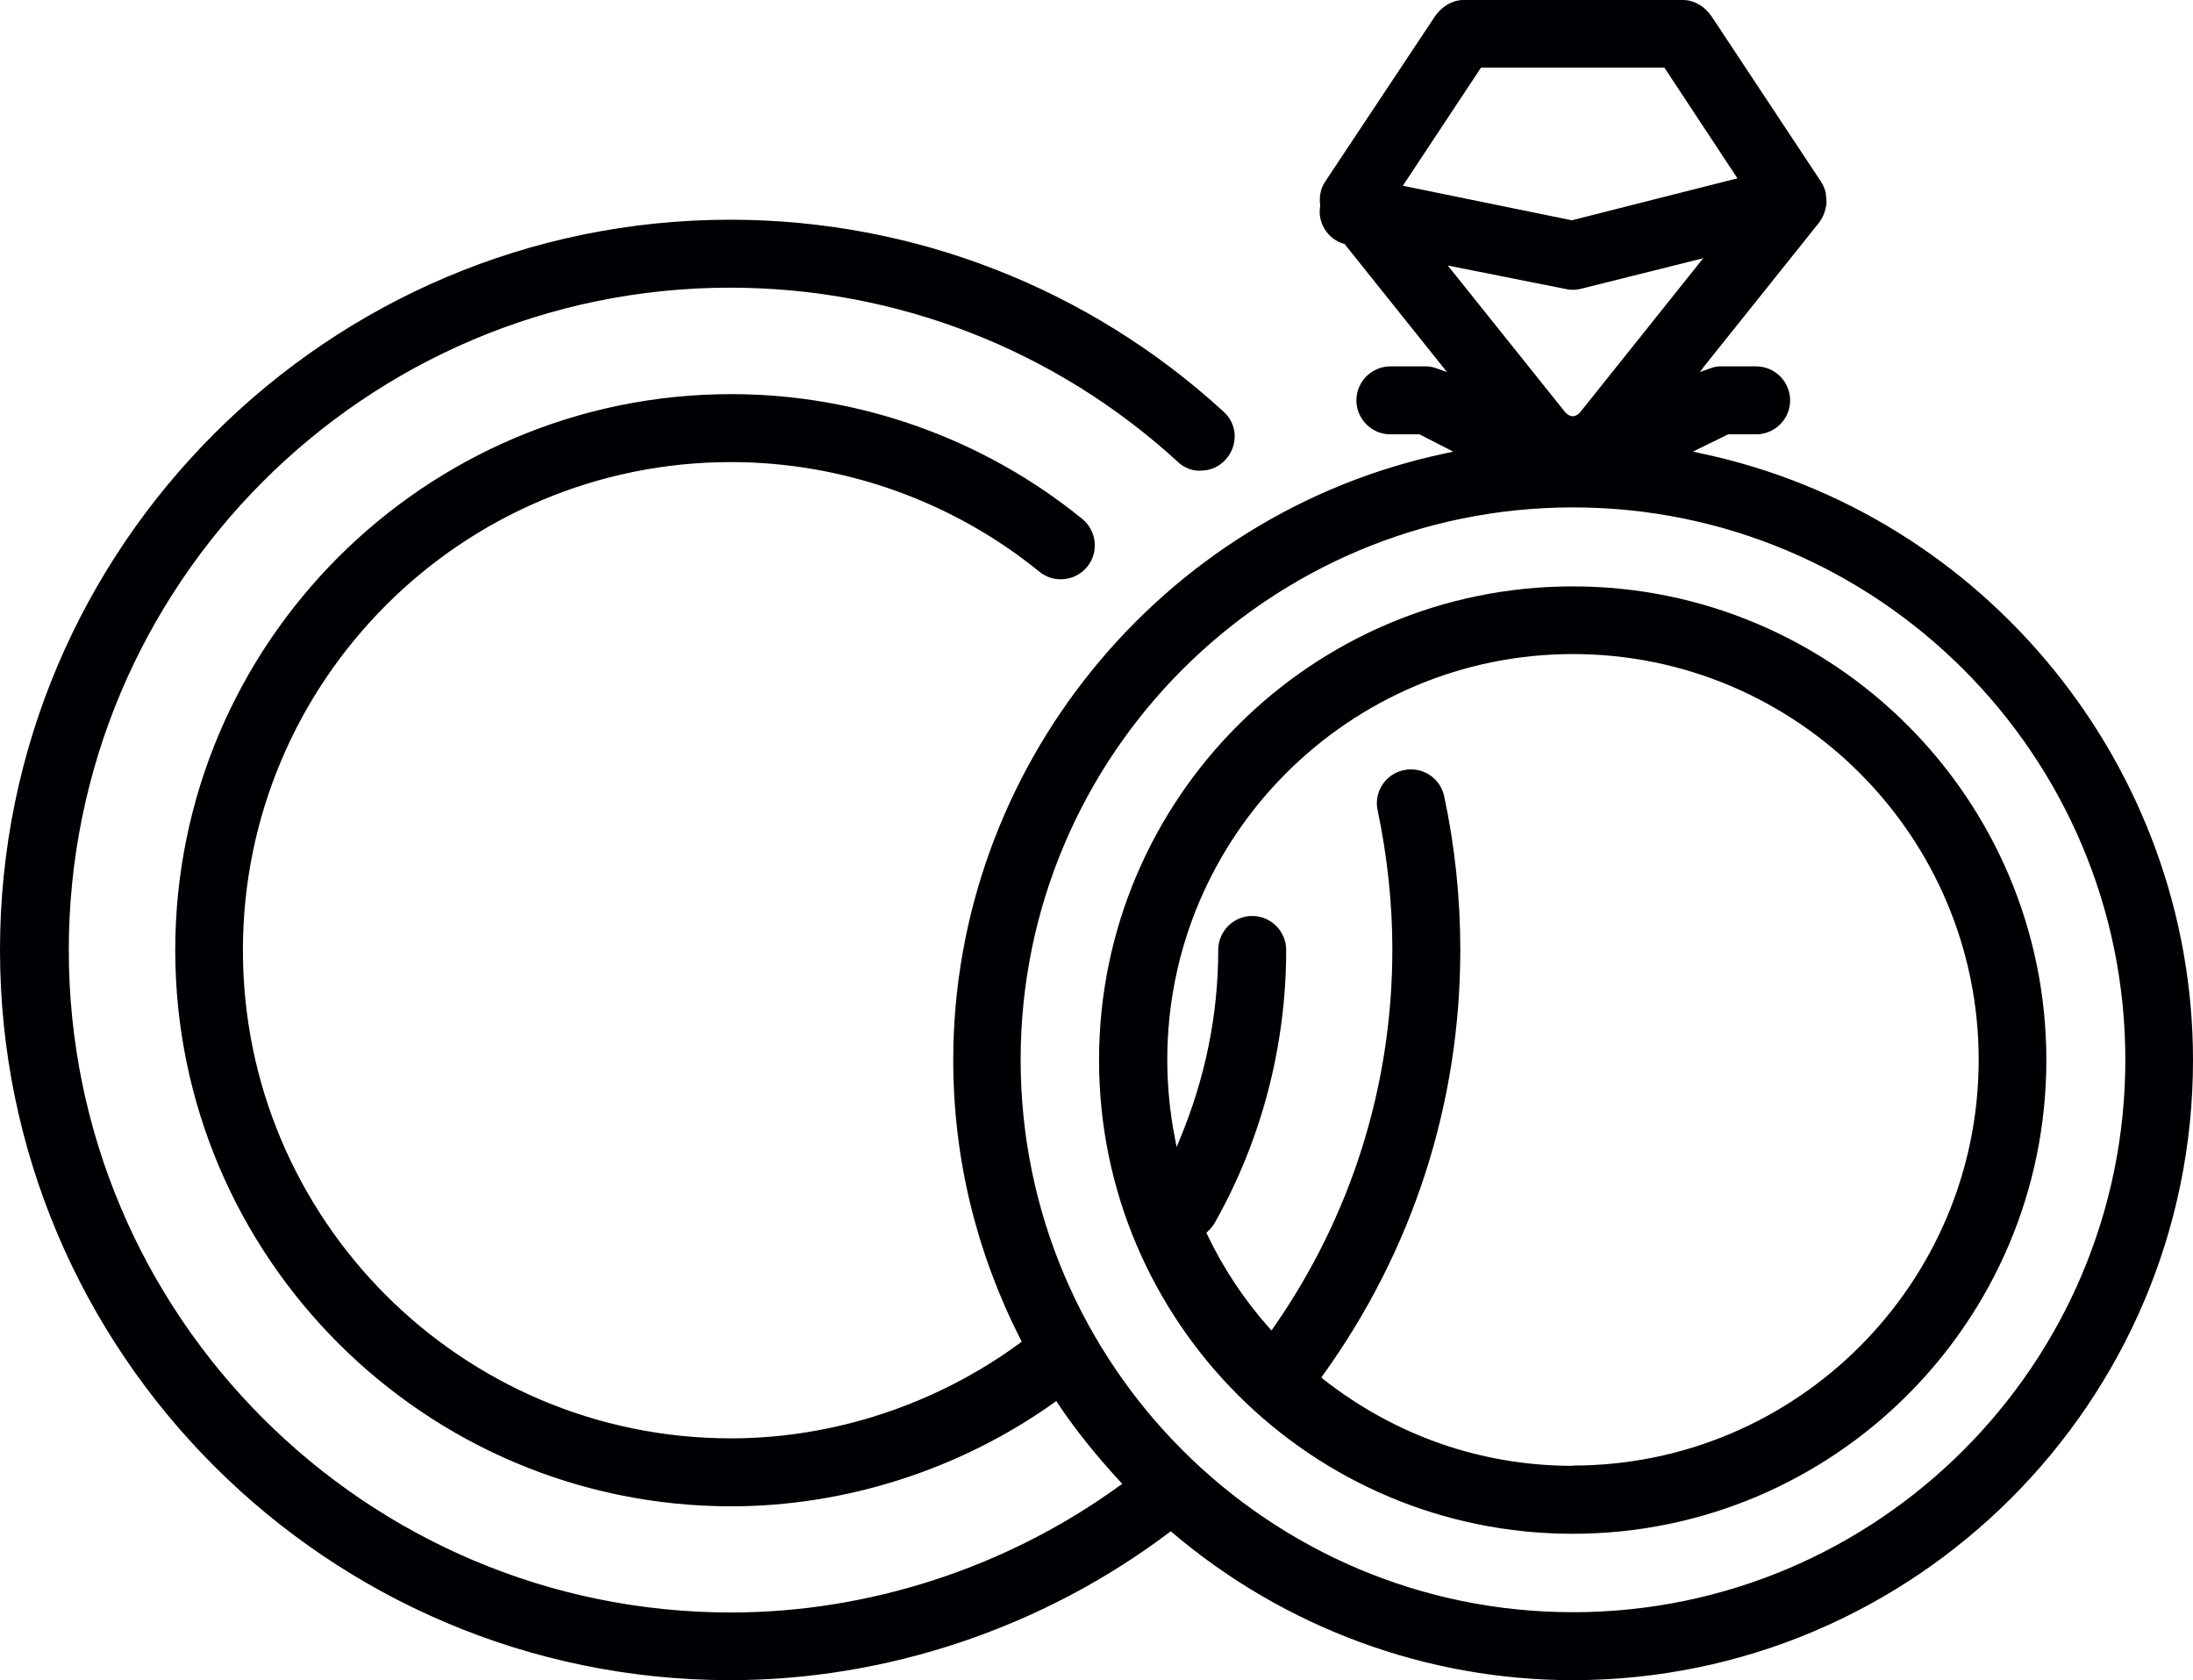
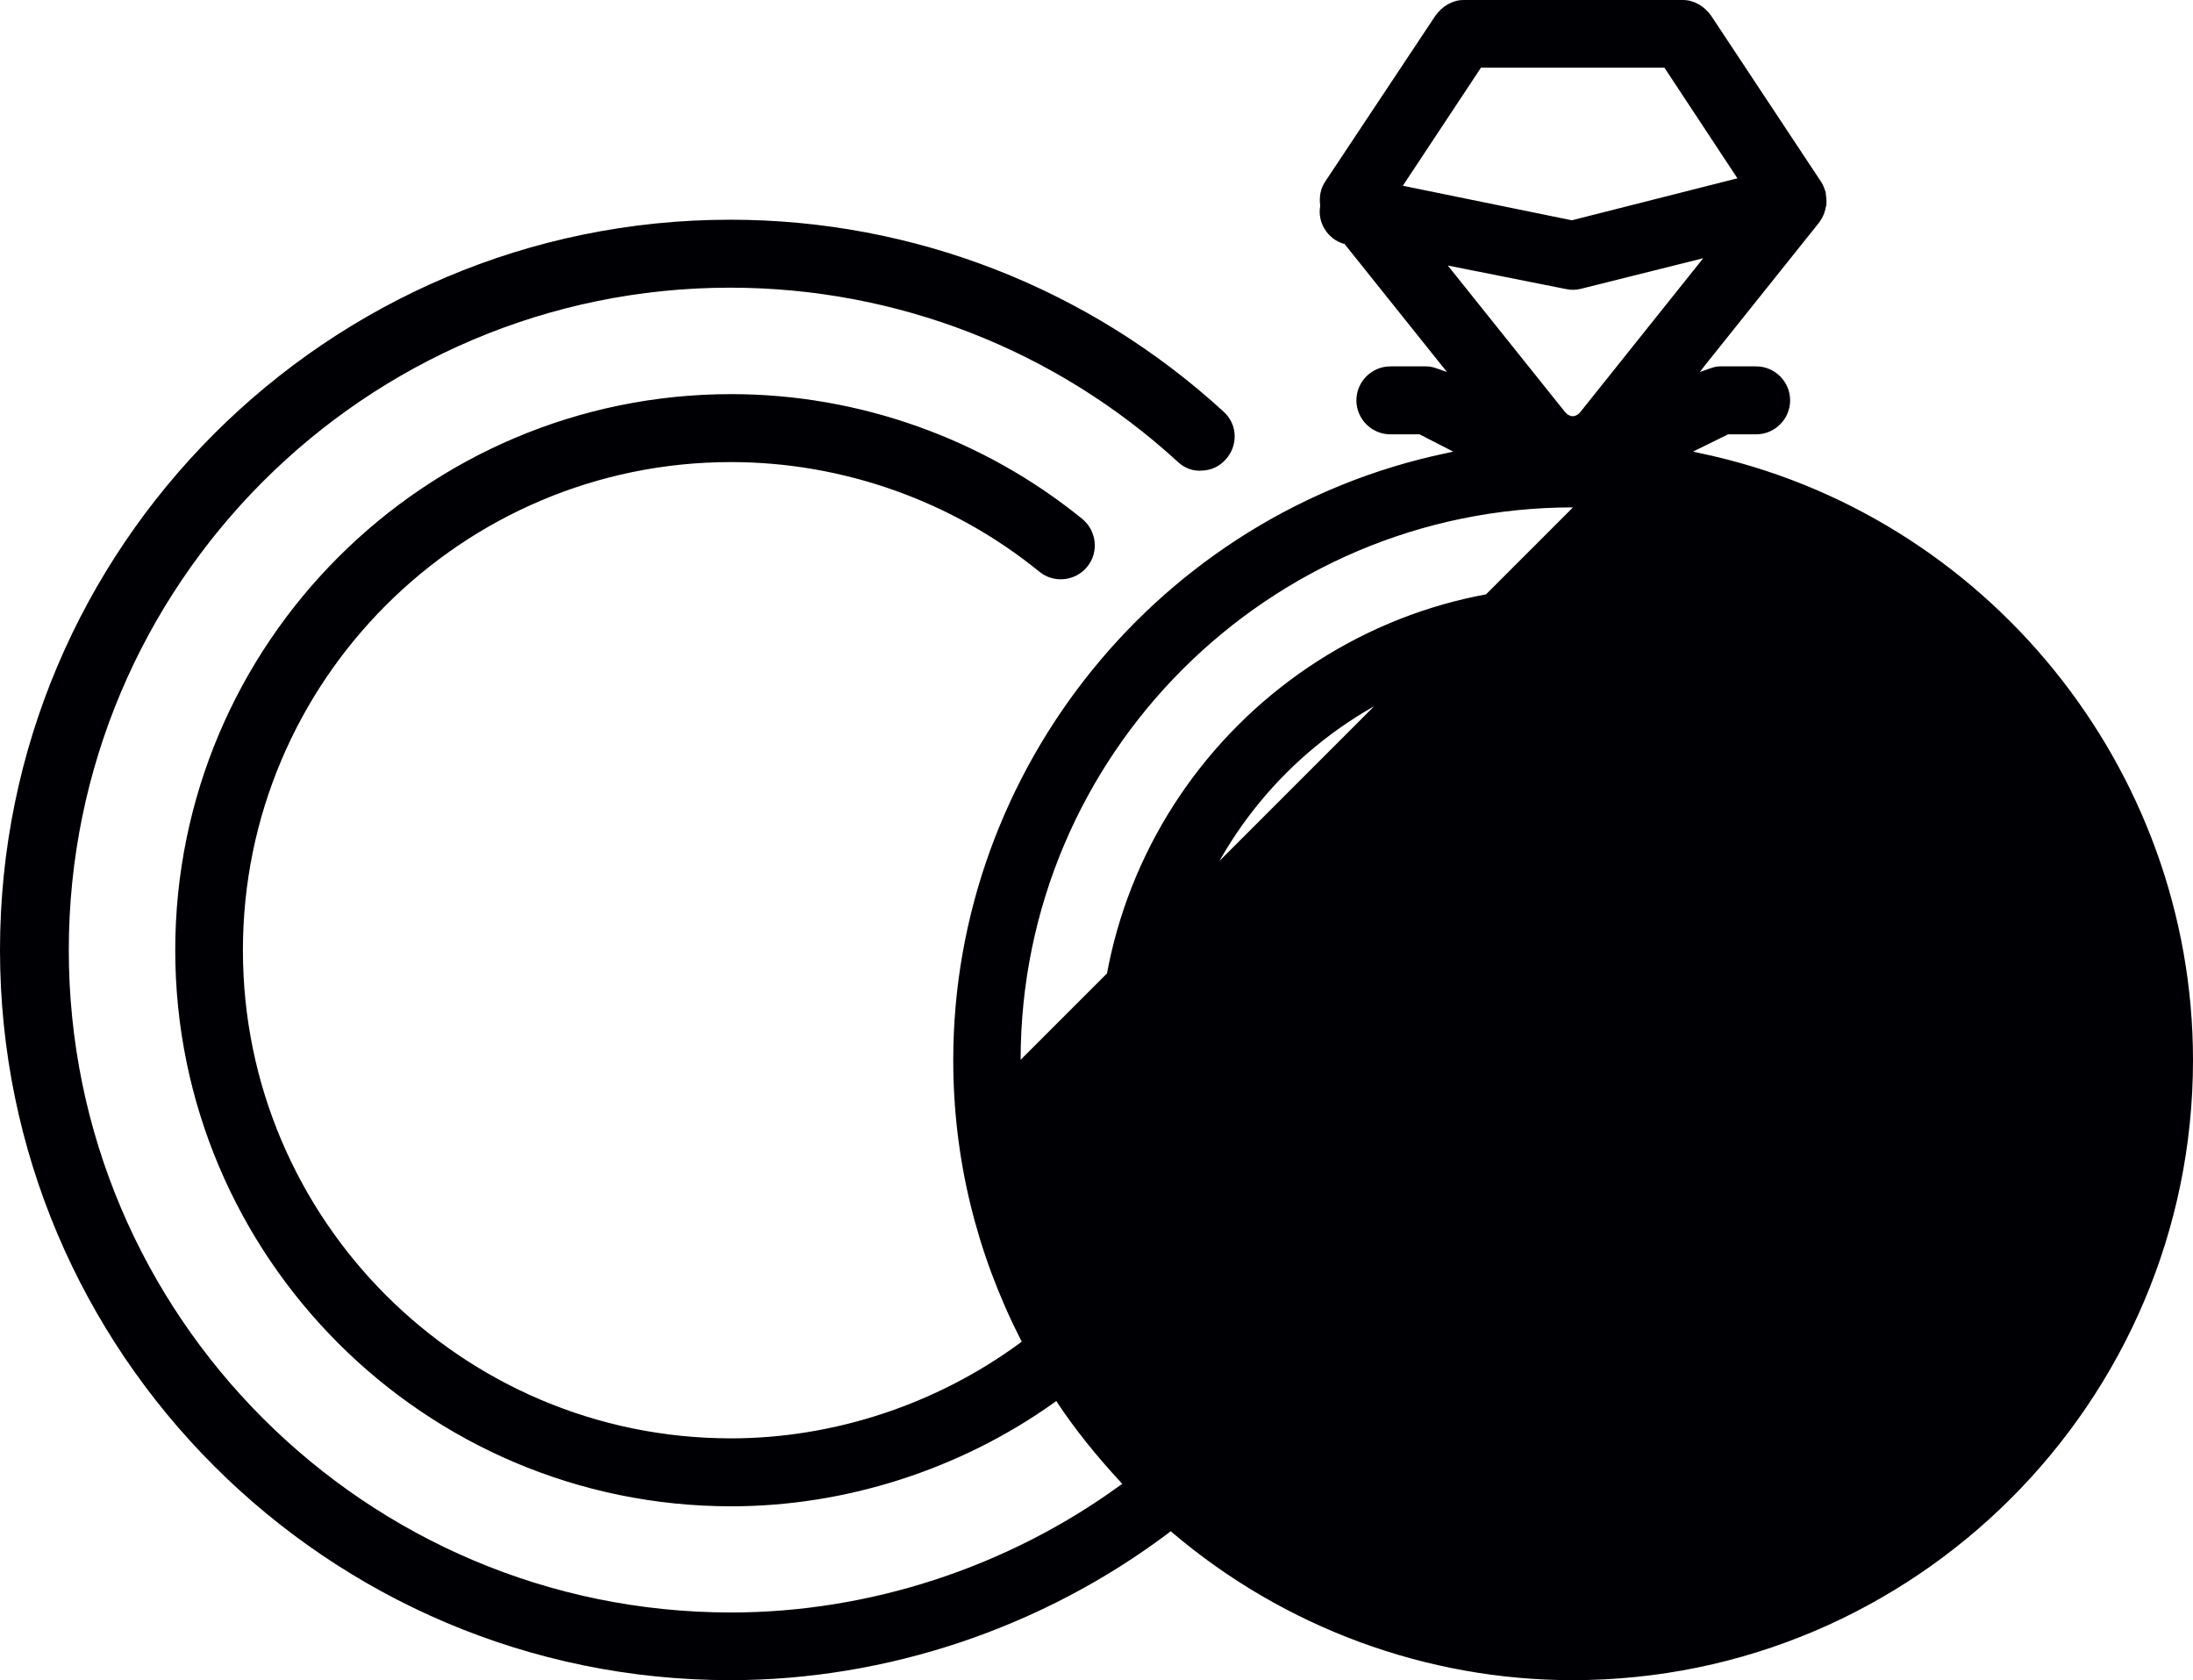
<svg xmlns="http://www.w3.org/2000/svg" id="uuid-61adbb8f-fafc-4677-8a99-6ca2b5339562" data-name="Ebene 2" viewBox="0 0 77.46 59.34">
  <g id="uuid-f0f53dea-1ea5-4bef-bbd7-1429048d4a82" data-name="Text">
-     <path id="uuid-add072ac-e291-49ed-9c81-779be10f4dfe" data-name="Ringe" d="m55.55,20.71c-9.22,0-16.73,7.5-16.73,16.73s7.5,16.73,16.73,16.73,16.73-7.5,16.73-16.73-7.5-16.73-16.73-16.73Zm0,31.06c-3.22,0-6.26-1.06-8.81-3.06l-.07-.06.05-.07c3.18-4.41,4.86-9.61,4.86-15.03,0-1.83-.19-3.66-.57-5.43-.14-.65-.78-1.06-1.43-.92-.65.14-1.06.78-.92,1.42.34,1.61.52,3.27.52,4.92,0,4.79-1.45,9.41-4.2,13.35l-.07.1-.08-.09c-.88-.99-1.62-2.1-2.19-3.3l-.03-.06.05-.05c.11-.1.18-.19.24-.29,1.66-2.93,2.53-6.27,2.53-9.65,0-.66-.54-1.2-1.2-1.2s-1.2.54-1.2,1.2c0,2.29-.46,4.53-1.35,6.67l-.12.29-.06-.31c-.18-.92-.27-1.86-.27-2.77,0-7.9,6.43-14.33,14.33-14.33s14.33,6.43,14.33,14.33-6.43,14.33-14.33,14.33ZM25.79,7.76C11.57,7.76,0,19.33,0,33.55s11.57,25.79,25.79,25.79c5.54,0,11.04-1.85,15.5-5.21l.06-.05.06.05c3.96,3.36,8.98,5.21,14.14,5.21,12.08,0,21.91-9.83,21.91-21.9,0-10.3-7.31-19.31-17.39-21.43l-.27-.06,1.24-.61h.99c.66,0,1.2-.54,1.2-1.2s-.54-1.2-1.2-1.2h-1.29c-.13,0-.25.04-.39.09l-.31.11.2-.26,4.03-5.04s.01-.02.02-.03c0-.02.02-.04.03-.05.03-.04.05-.08.07-.13.04-.08.07-.17.09-.26v-.02s.03-.08.03-.12c.01-.12,0-.25-.02-.37,0-.02,0-.04,0-.05-.04-.14-.09-.27-.16-.38l-3.88-5.86c-.24-.35-.62-.57-1-.57h-7.76c-.38,0-.76.22-1,.57l-3.88,5.84c-.16.23-.22.53-.18.84h0s0,.03,0,.03c-.1.58.26,1.16.83,1.33h.03s.02.03.02.03l3.6,4.5-.31-.11c-.14-.05-.27-.09-.4-.09h-1.29c-.66,0-1.2.54-1.2,1.2s.54,1.2,1.2,1.2h1.03s1.19.61,1.19.61l-.27.06c-10.08,2.12-17.39,11.13-17.39,21.43,0,3.44.8,6.76,2.38,9.87l.04.07-.06.05c-2.95,2.17-6.58,3.37-10.21,3.37-9.51,0-17.24-7.73-17.24-17.24s7.73-17.24,17.24-17.24c3.96,0,7.83,1.38,10.89,3.87.51.42,1.27.34,1.69-.17.42-.51.34-1.27-.17-1.69-3.49-2.84-7.89-4.41-12.4-4.41-10.83,0-19.64,8.81-19.64,19.64s8.81,19.64,19.64,19.64c4.04,0,8.09-1.3,11.4-3.66l.08-.06.05.08c.62.93,1.35,1.84,2.21,2.77l.07.08-.09.06c-3.98,2.89-8.85,4.48-13.73,4.48-12.9,0-23.39-10.49-23.39-23.39S12.89,10.16,25.79,10.16c5.87,0,11.49,2.19,15.81,6.15.23.22.54.34.86.31.32-.01.62-.15.83-.39.22-.24.33-.54.32-.86-.01-.32-.15-.61-.39-.83-4.77-4.37-10.96-6.78-17.43-6.78Zm23.76-1.2l.08-.12,2.68-4.05h6.48l2.58,3.91-.13.03-5.72,1.45-5.97-1.22Zm1.6,2.82l4.17.83c.18.04.36.03.52-.01l4.32-1.08-4.33,5.42c-.1.13-.21.16-.28.16h0c-.07,0-.17-.03-.28-.16l-4.13-5.16Zm-15.1,28.05c0-10.76,8.75-19.51,19.51-19.51s19.51,8.75,19.51,19.51-8.75,19.51-19.51,19.51-19.51-8.75-19.51-19.51Z" fill="#000004" />
+     <path id="uuid-add072ac-e291-49ed-9c81-779be10f4dfe" data-name="Ringe" d="m55.55,20.71c-9.22,0-16.73,7.5-16.73,16.73s7.5,16.73,16.73,16.73,16.73-7.5,16.73-16.73-7.5-16.73-16.73-16.73Zm0,31.06c-3.22,0-6.26-1.06-8.81-3.06l-.07-.06.05-.07c3.18-4.41,4.86-9.61,4.86-15.03,0-1.83-.19-3.66-.57-5.43-.14-.65-.78-1.06-1.43-.92-.65.14-1.06.78-.92,1.42.34,1.61.52,3.27.52,4.92,0,4.79-1.45,9.41-4.2,13.35l-.07.1-.08-.09c-.88-.99-1.62-2.1-2.19-3.3l-.03-.06.05-.05c.11-.1.18-.19.24-.29,1.66-2.93,2.53-6.27,2.53-9.65,0-.66-.54-1.2-1.2-1.2s-1.2.54-1.2,1.2c0,2.29-.46,4.53-1.35,6.67l-.12.29-.06-.31c-.18-.92-.27-1.86-.27-2.77,0-7.9,6.43-14.33,14.33-14.33s14.33,6.43,14.33,14.33-6.43,14.33-14.33,14.33ZM25.79,7.76C11.57,7.76,0,19.33,0,33.55s11.57,25.79,25.79,25.79c5.54,0,11.04-1.85,15.5-5.21l.06-.05.06.05c3.96,3.36,8.98,5.21,14.14,5.21,12.08,0,21.91-9.83,21.91-21.9,0-10.3-7.31-19.31-17.39-21.43l-.27-.06,1.24-.61h.99c.66,0,1.2-.54,1.2-1.2s-.54-1.2-1.2-1.2h-1.29c-.13,0-.25.04-.39.09l-.31.11.2-.26,4.03-5.04s.01-.02.02-.03c0-.02.02-.04.03-.05.03-.04.05-.08.07-.13.04-.08.07-.17.09-.26v-.02s.03-.08.03-.12c.01-.12,0-.25-.02-.37,0-.02,0-.04,0-.05-.04-.14-.09-.27-.16-.38l-3.88-5.86c-.24-.35-.62-.57-1-.57h-7.76c-.38,0-.76.22-1,.57l-3.88,5.84c-.16.23-.22.53-.18.84h0s0,.03,0,.03c-.1.58.26,1.16.83,1.33h.03s.02.03.02.03l3.6,4.5-.31-.11c-.14-.05-.27-.09-.4-.09h-1.29c-.66,0-1.2.54-1.2,1.2s.54,1.2,1.2,1.2h1.03s1.19.61,1.19.61l-.27.06c-10.08,2.12-17.39,11.13-17.39,21.43,0,3.44.8,6.76,2.38,9.87l.04.07-.06.05c-2.95,2.17-6.58,3.37-10.21,3.37-9.51,0-17.24-7.73-17.24-17.24s7.73-17.24,17.24-17.24c3.96,0,7.83,1.38,10.89,3.87.51.42,1.27.34,1.69-.17.42-.51.34-1.27-.17-1.69-3.49-2.84-7.89-4.41-12.4-4.41-10.83,0-19.64,8.81-19.64,19.64s8.81,19.64,19.64,19.64c4.04,0,8.09-1.3,11.4-3.66l.08-.06.05.08c.62.93,1.35,1.84,2.21,2.77l.07.08-.09.06c-3.98,2.89-8.85,4.48-13.73,4.48-12.9,0-23.39-10.49-23.39-23.39S12.89,10.16,25.79,10.16c5.87,0,11.49,2.19,15.81,6.15.23.22.54.34.86.31.32-.01.62-.15.83-.39.22-.24.33-.54.32-.86-.01-.32-.15-.61-.39-.83-4.77-4.37-10.96-6.78-17.43-6.78Zm23.76-1.2l.08-.12,2.68-4.05h6.48l2.58,3.91-.13.03-5.72,1.45-5.97-1.22Zm1.6,2.82l4.17.83c.18.04.36.03.52-.01l4.32-1.08-4.33,5.42c-.1.13-.21.16-.28.16h0c-.07,0-.17-.03-.28-.16l-4.13-5.16Zm-15.1,28.05c0-10.76,8.75-19.51,19.51-19.51Z" fill="#000004" />
  </g>
</svg>